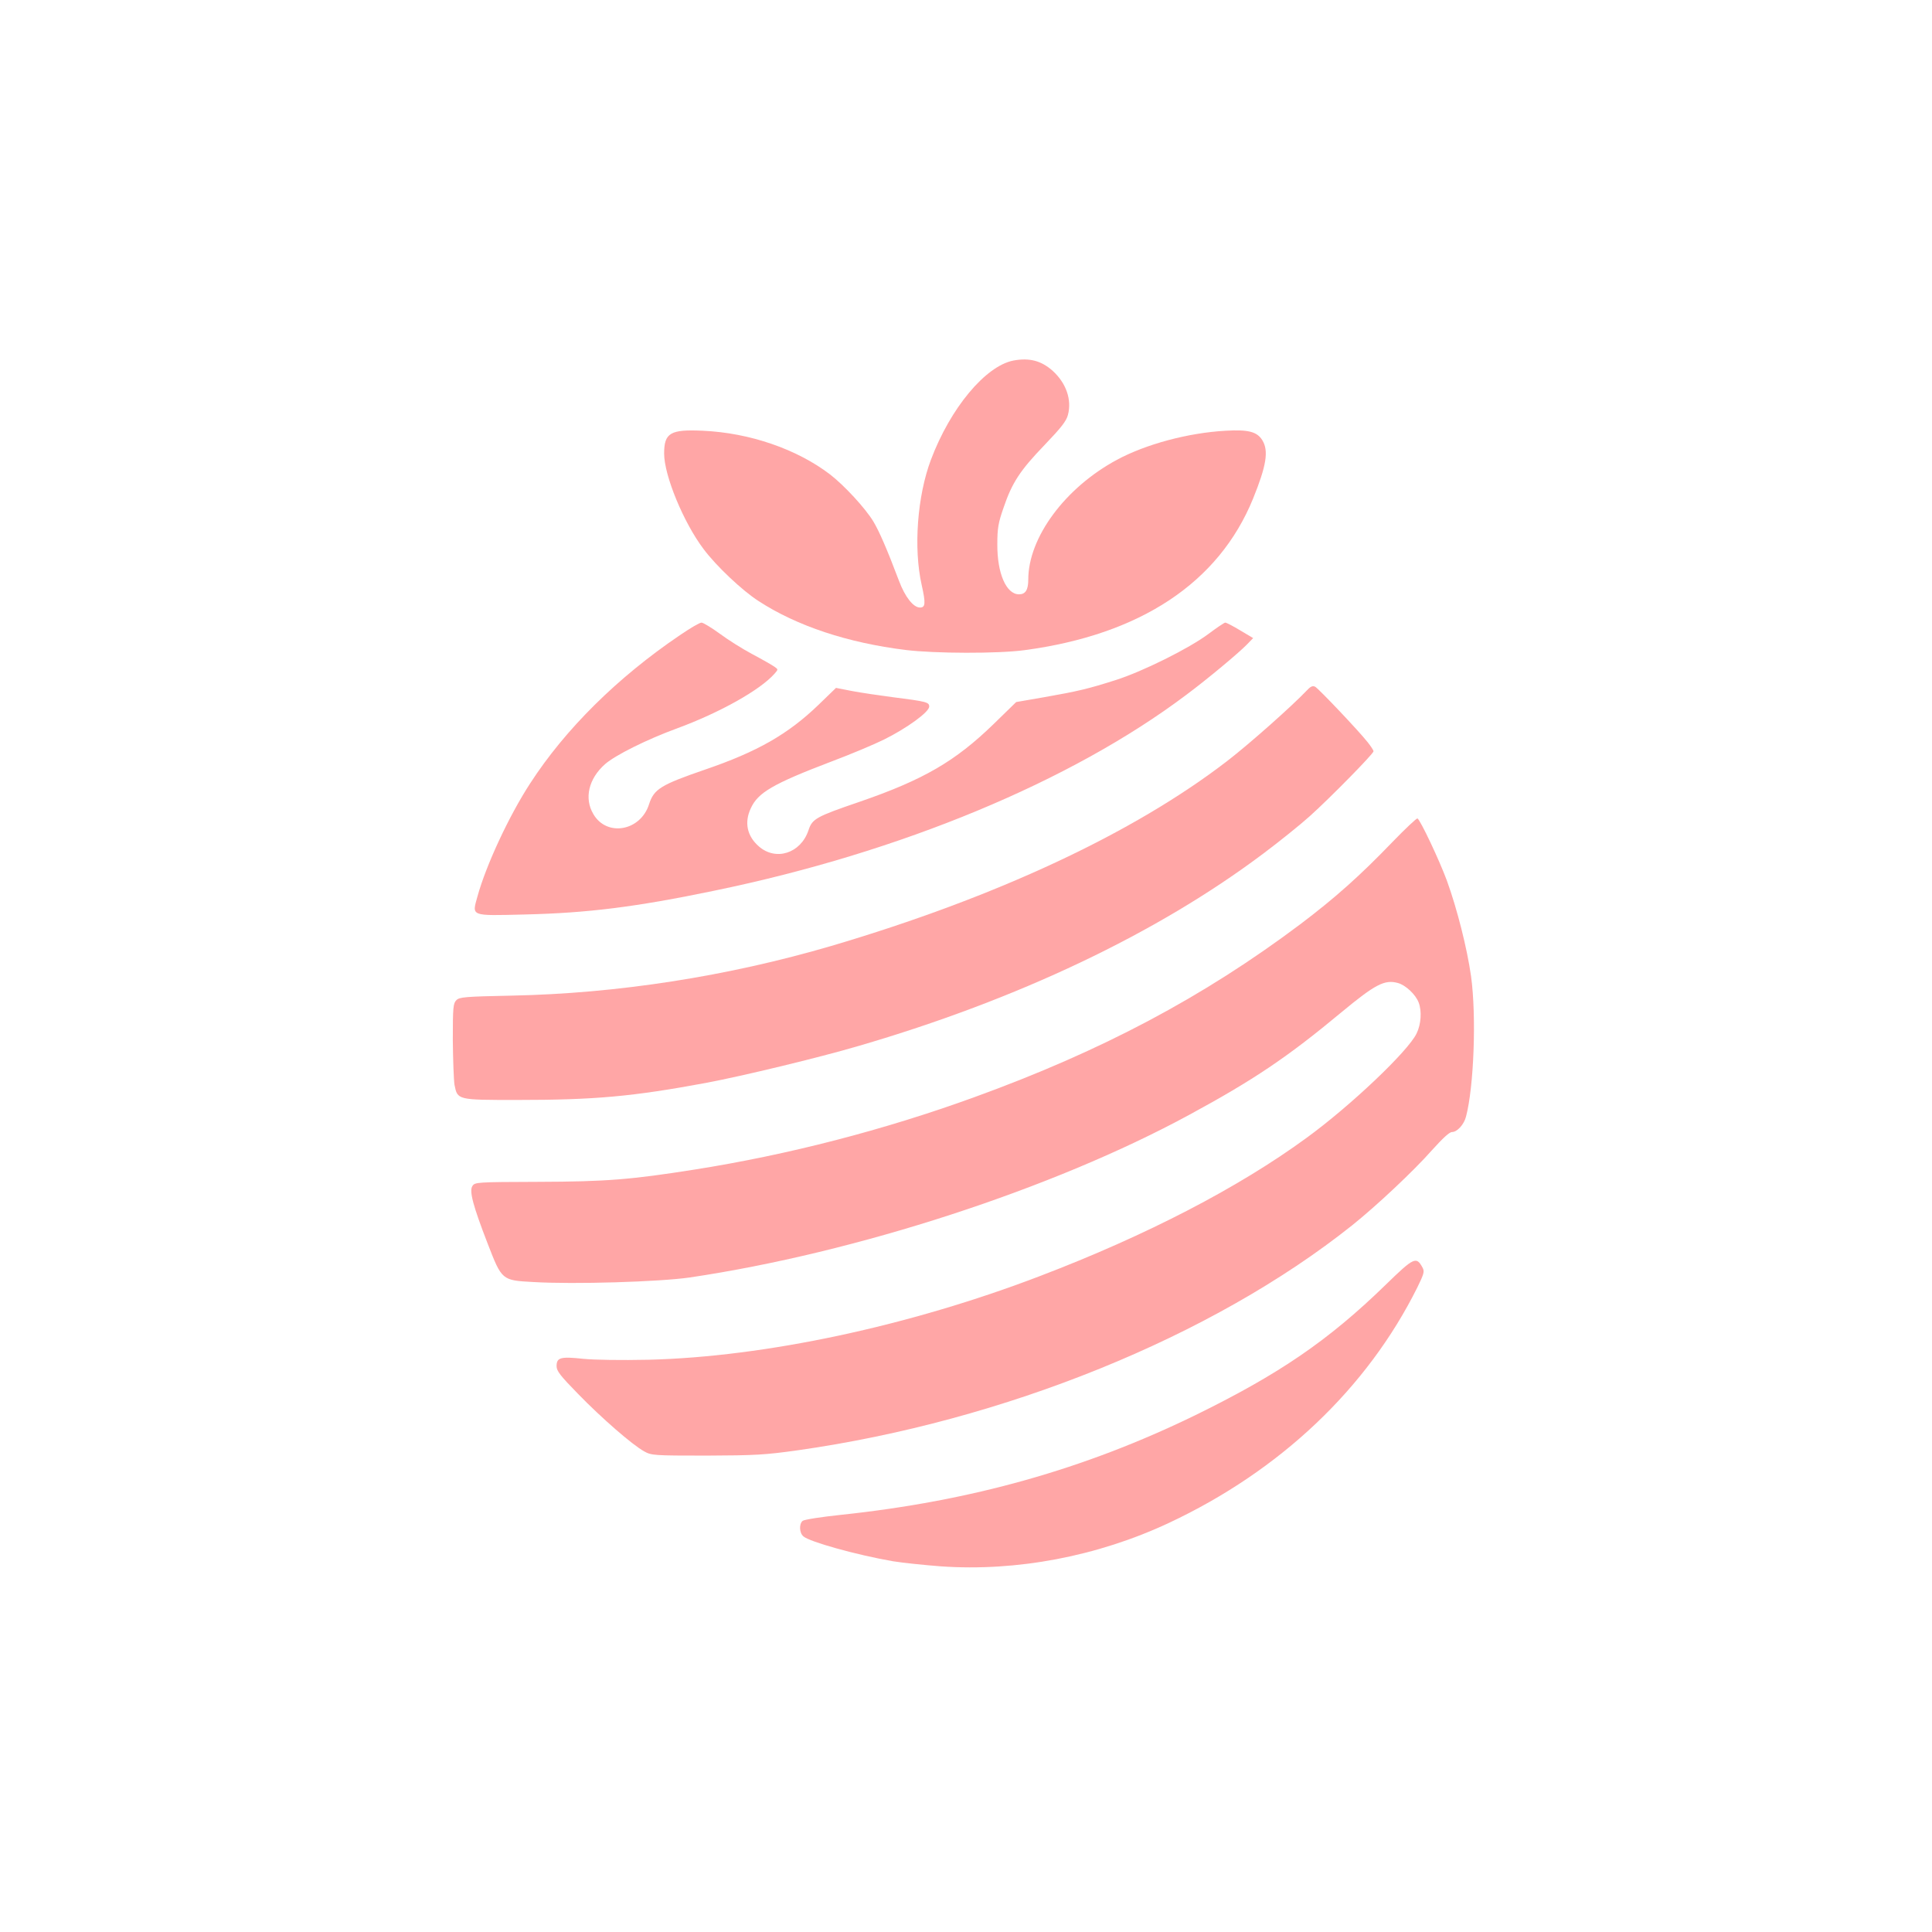
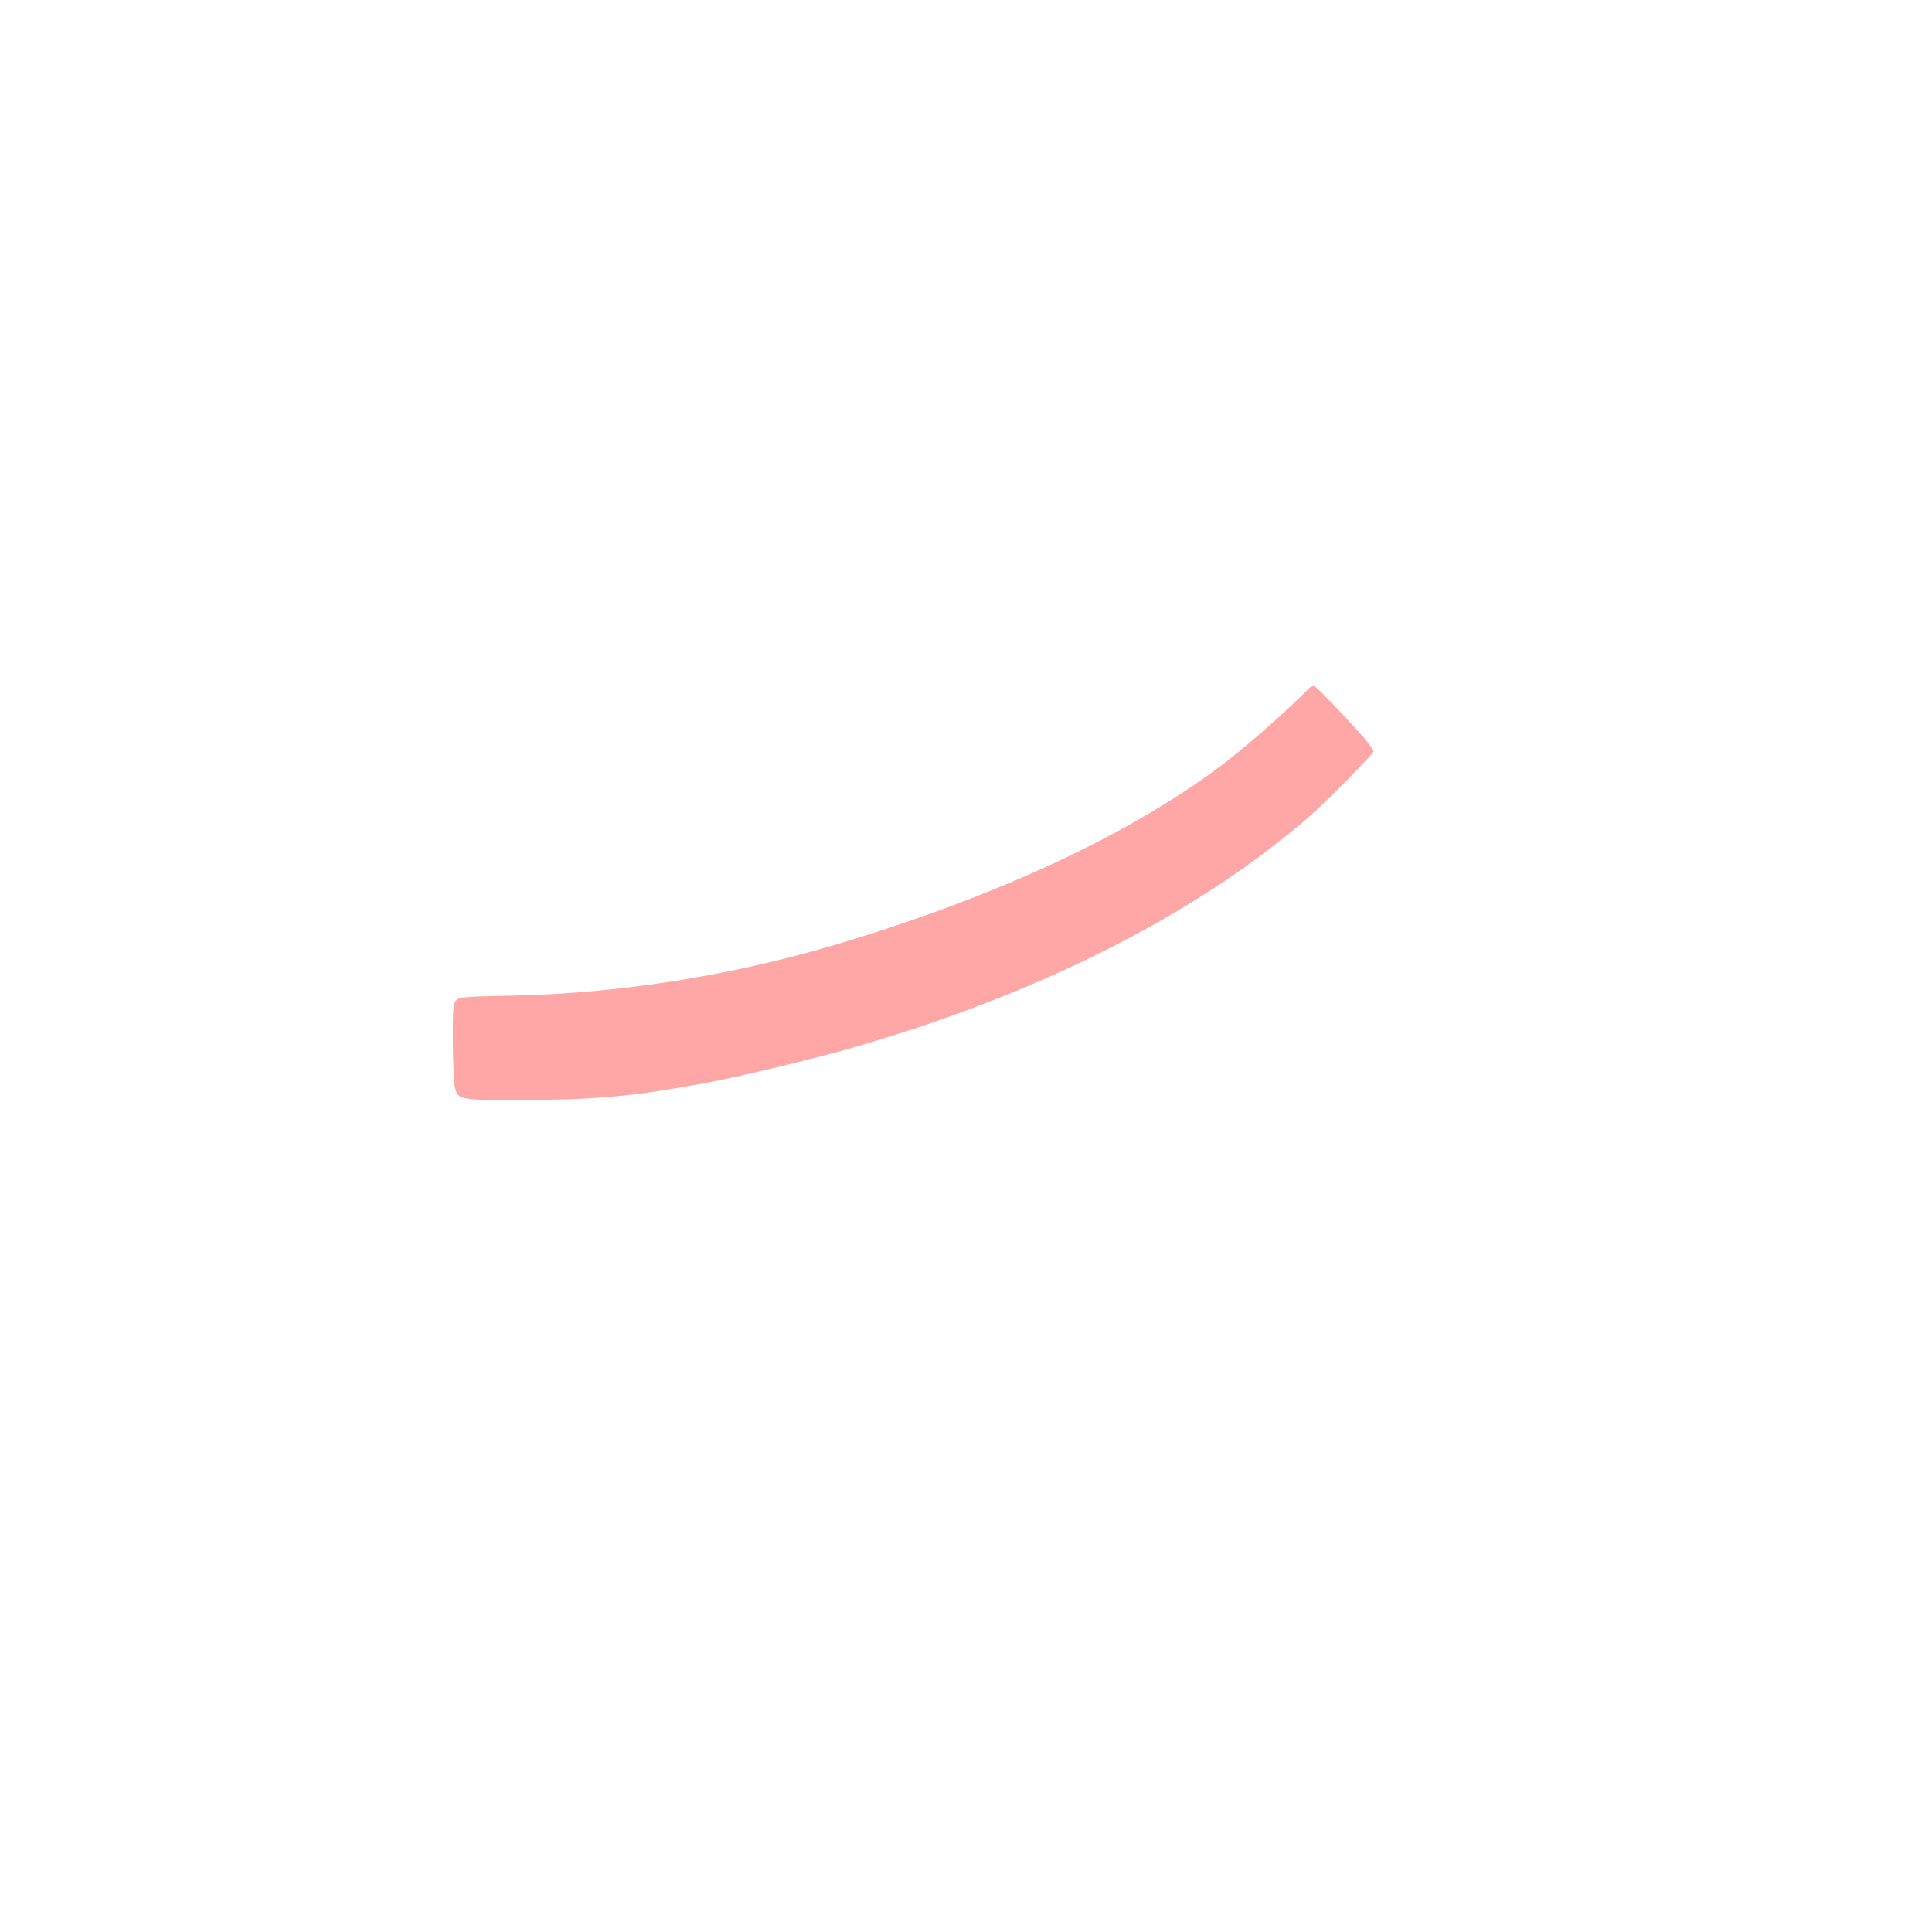
<svg xmlns="http://www.w3.org/2000/svg" version="1.0" width="1024pt" height="1024pt" viewBox="0 0 1024 1024" preserveAspectRatio="xMidYMid meet">
  <g transform="translate(0,1024) scale(0.1,-0.1)" fill="#ffa6a6" stroke="none">
-     <path d="M5371 8329 c-148 -29 -334 -252 -437 -526 -72 -191 -93 -468 -49 -663 22 -98 20 -120 -9 -120 -35 0 -79 56 -111 141 -65 172 -105 263 -136 315 -43 71 -154 191 -229 249 -175 134 -426 221 -675 232 -172 8 -205 -11 -205 -121 0 -116 103 -366 209 -506 67 -90 206 -221 292 -276 203 -132 472 -221 779 -259 157 -19 488 -20 630 -1 614 82 1029 357 1211 802 71 175 84 254 50 310 -28 46 -74 58 -195 51 -198 -11 -422 -71 -576 -154 -275 -148 -470 -412 -470 -635 0 -55 -15 -78 -49 -78 -68 0 -116 112 -115 265 0 85 5 114 33 194 45 133 88 198 217 332 88 92 115 126 124 159 22 81 -9 169 -80 234 -60 54 -124 71 -209 55z" />
-     <path d="M3603 6873 c-332 -225 -607 -498 -793 -785 -112 -172 -233 -432 -279 -598 -30 -108 -41 -104 250 -97 334 8 586 39 1009 127 983 203 1887 578 2496 1036 118 88 279 223 322 267 l34 35 -69 41 c-38 23 -73 41 -79 41 -5 0 -45 -27 -89 -60 -103 -77 -349 -199 -490 -244 -147 -47 -203 -60 -379 -91 l-150 -26 -120 -117 c-203 -197 -371 -295 -711 -412 -231 -79 -250 -90 -270 -151 -41 -122 -173 -164 -263 -85 -62 54 -78 126 -43 201 38 84 116 130 431 250 96 36 220 88 275 115 121 60 240 146 240 175 0 23 -13 27 -195 50 -69 9 -164 23 -212 32 l-87 17 -93 -90 c-161 -155 -323 -248 -601 -343 -235 -81 -271 -103 -297 -184 -45 -142 -224 -174 -295 -52 -50 84 -25 188 62 265 55 48 224 132 383 190 225 83 438 202 515 289 20 23 20 23 0 37 -11 8 -63 38 -116 66 -53 28 -132 78 -175 110 -44 32 -87 58 -96 58 -10 0 -61 -30 -115 -67z" />
    <path d="M6924 6578 c-76 -80 -302 -281 -419 -371 -497 -383 -1226 -723 -2100 -981 -546 -160 -1132 -252 -1694 -263 -249 -5 -276 -8 -292 -24 -17 -17 -19 -37 -19 -211 1 -106 5 -213 9 -238 16 -80 14 -80 330 -80 414 0 613 18 1006 91 191 36 590 132 805 195 844 246 1583 597 2146 1020 84 63 195 152 246 198 106 95 338 331 338 344 0 5 -14 27 -31 48 -48 61 -259 283 -278 294 -14 7 -25 2 -47 -22z" />
-     <path d="M7380 5777 c-173 -180 -306 -298 -490 -437 -513 -385 -1052 -671 -1725 -915 -478 -174 -989 -306 -1484 -384 -336 -53 -466 -64 -830 -65 -325 -1 -334 -2 -347 -22 -18 -26 3 -105 81 -306 75 -194 75 -194 241 -203 217 -13 669 1 829 24 884 131 1926 470 2648 862 341 185 520 305 806 543 181 150 230 175 300 156 41 -11 94 -61 110 -103 18 -46 13 -117 -11 -165 -45 -94 -351 -384 -583 -553 -361 -264 -849 -517 -1412 -732 -692 -265 -1459 -429 -2078 -444 -143 -3 -282 -1 -344 5 -120 13 -141 7 -141 -39 0 -25 19 -50 113 -146 125 -129 291 -273 352 -306 38 -21 51 -22 330 -22 260 1 310 4 482 28 1095 155 2198 602 2939 1192 131 105 326 288 424 399 56 62 92 96 106 96 27 0 63 39 74 81 42 157 56 533 27 744 -21 149 -74 358 -128 507 -41 111 -141 322 -156 330 -4 3 -64 -54 -133 -125z" />
-     <path d="M7346 3432 c-305 -297 -566 -475 -1011 -693 -587 -286 -1187 -455 -1878 -528 -104 -11 -195 -25 -203 -32 -19 -16 -18 -63 4 -82 33 -29 280 -98 475 -132 49 -8 163 -20 254 -27 402 -28 830 53 1208 230 591 277 1051 714 1317 1248 35 72 39 84 28 105 -33 61 -45 56 -194 -89z" />
  </g>
</svg>